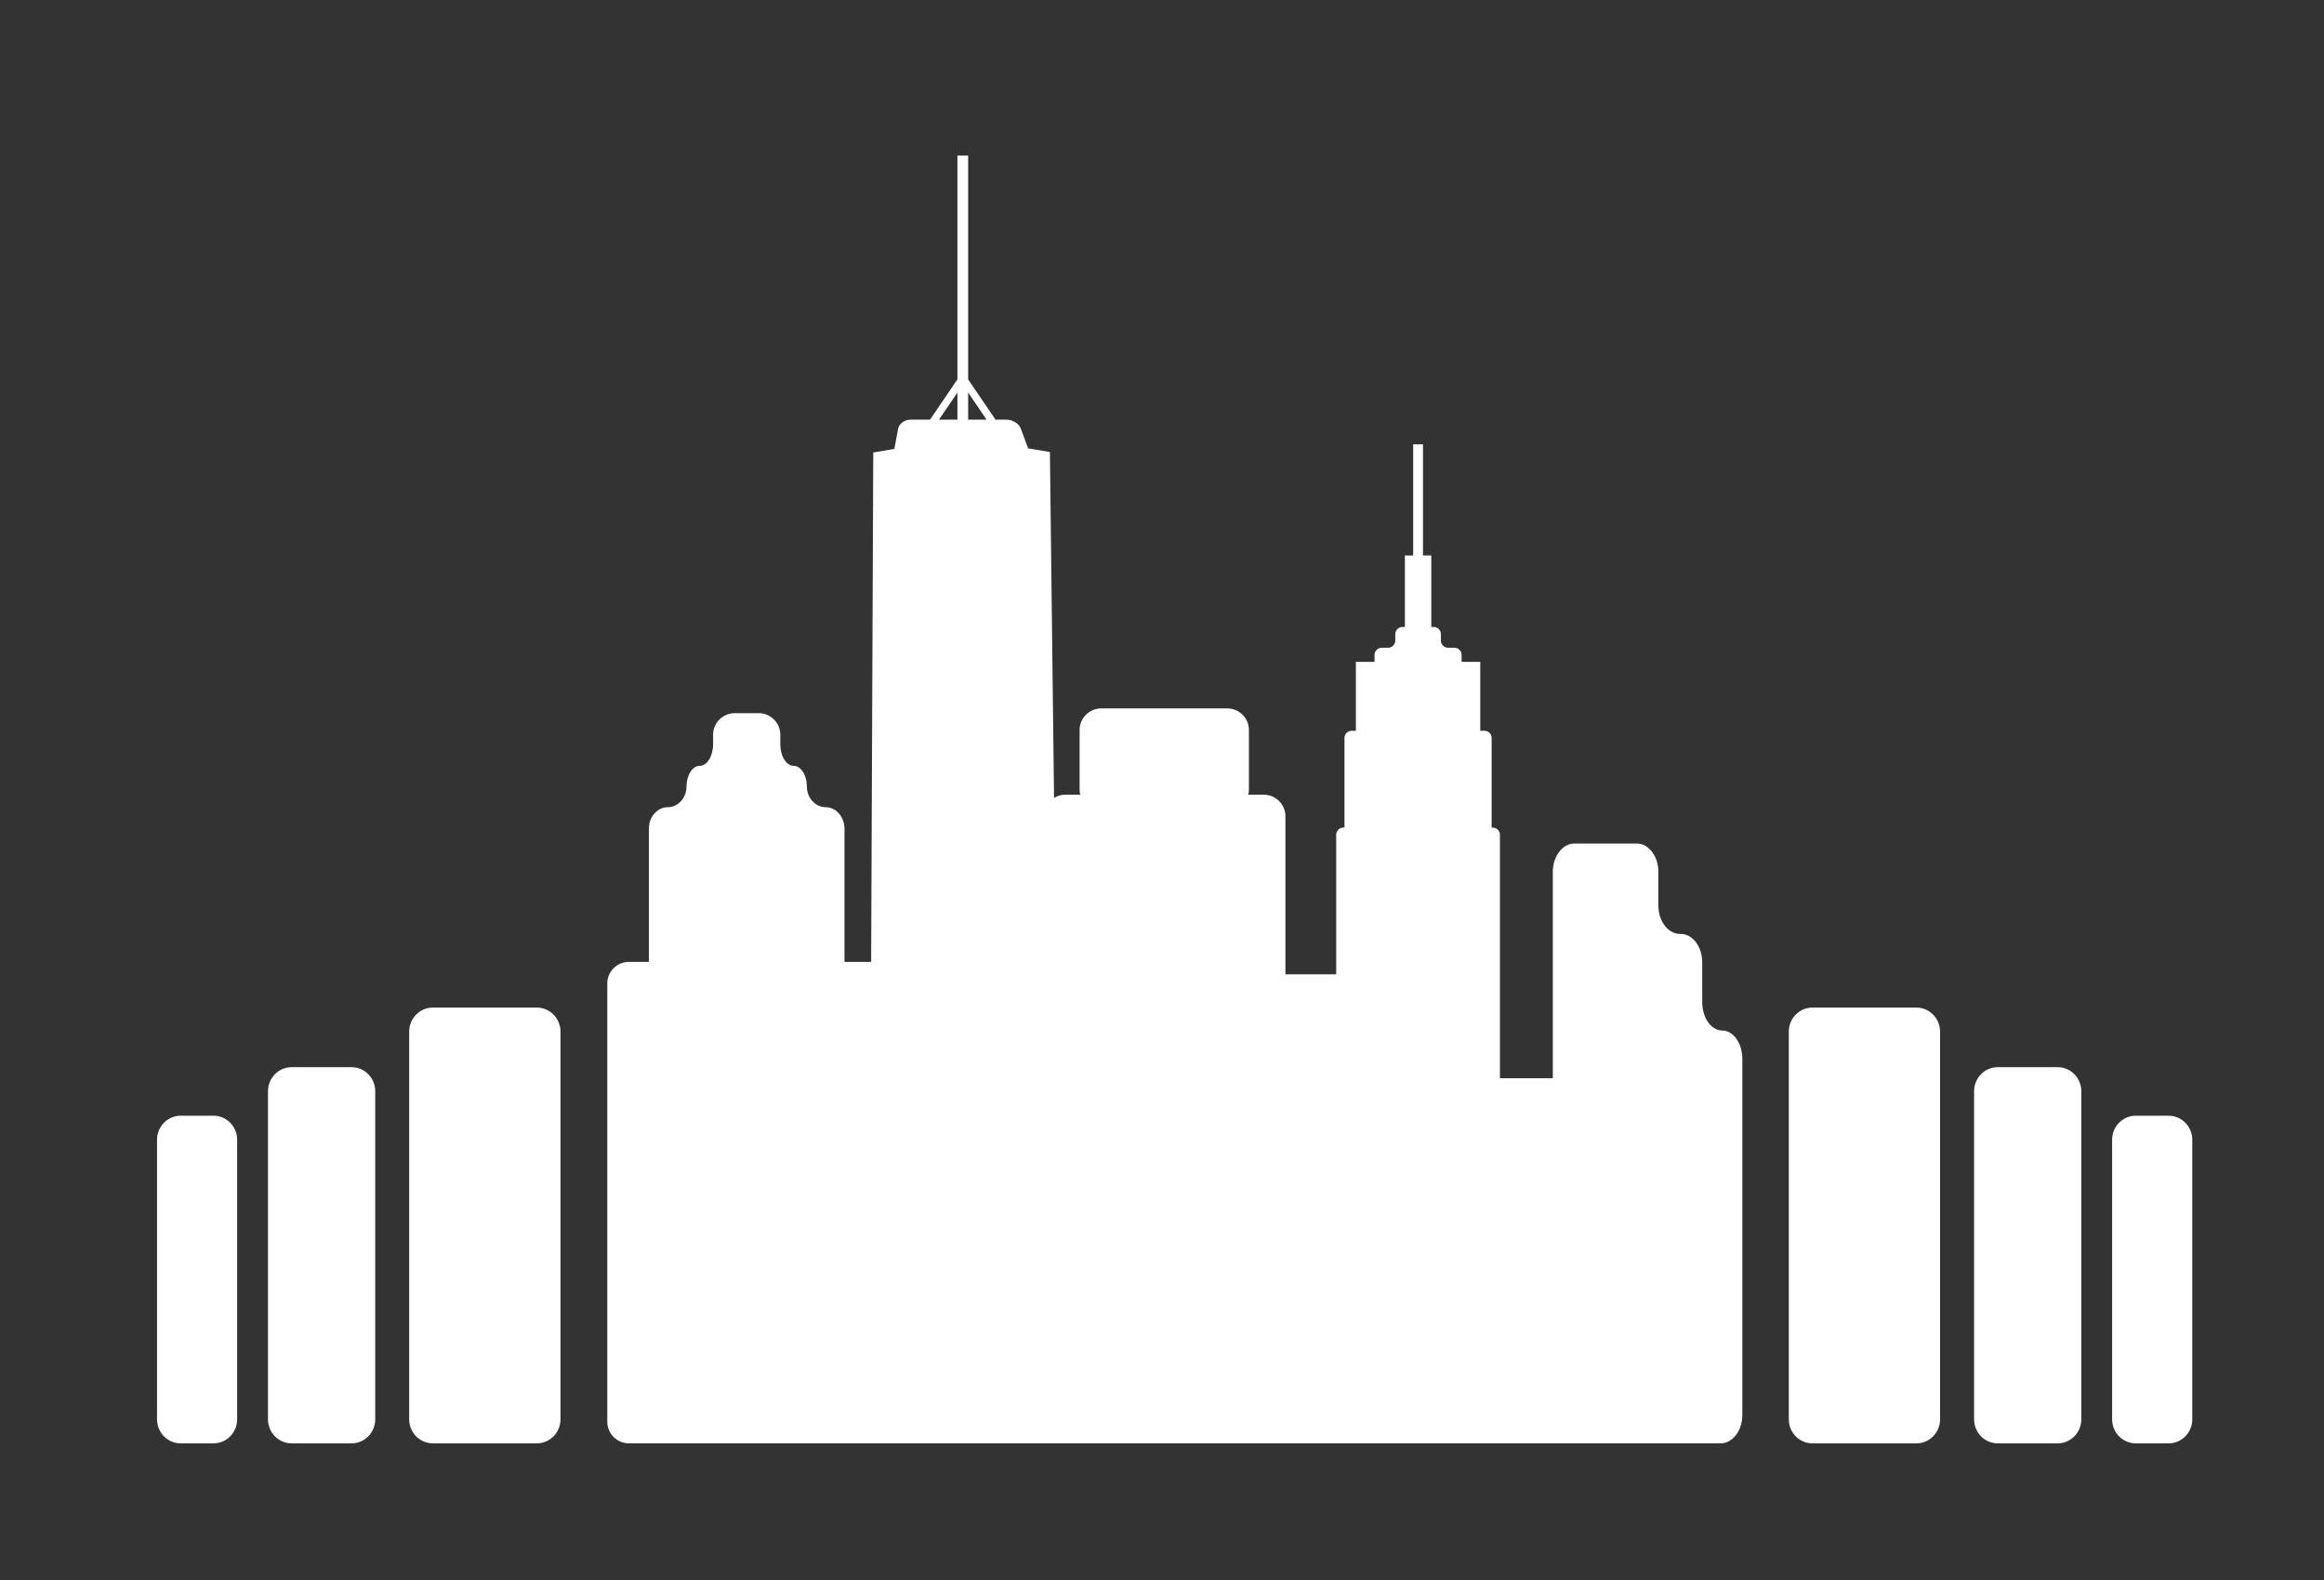
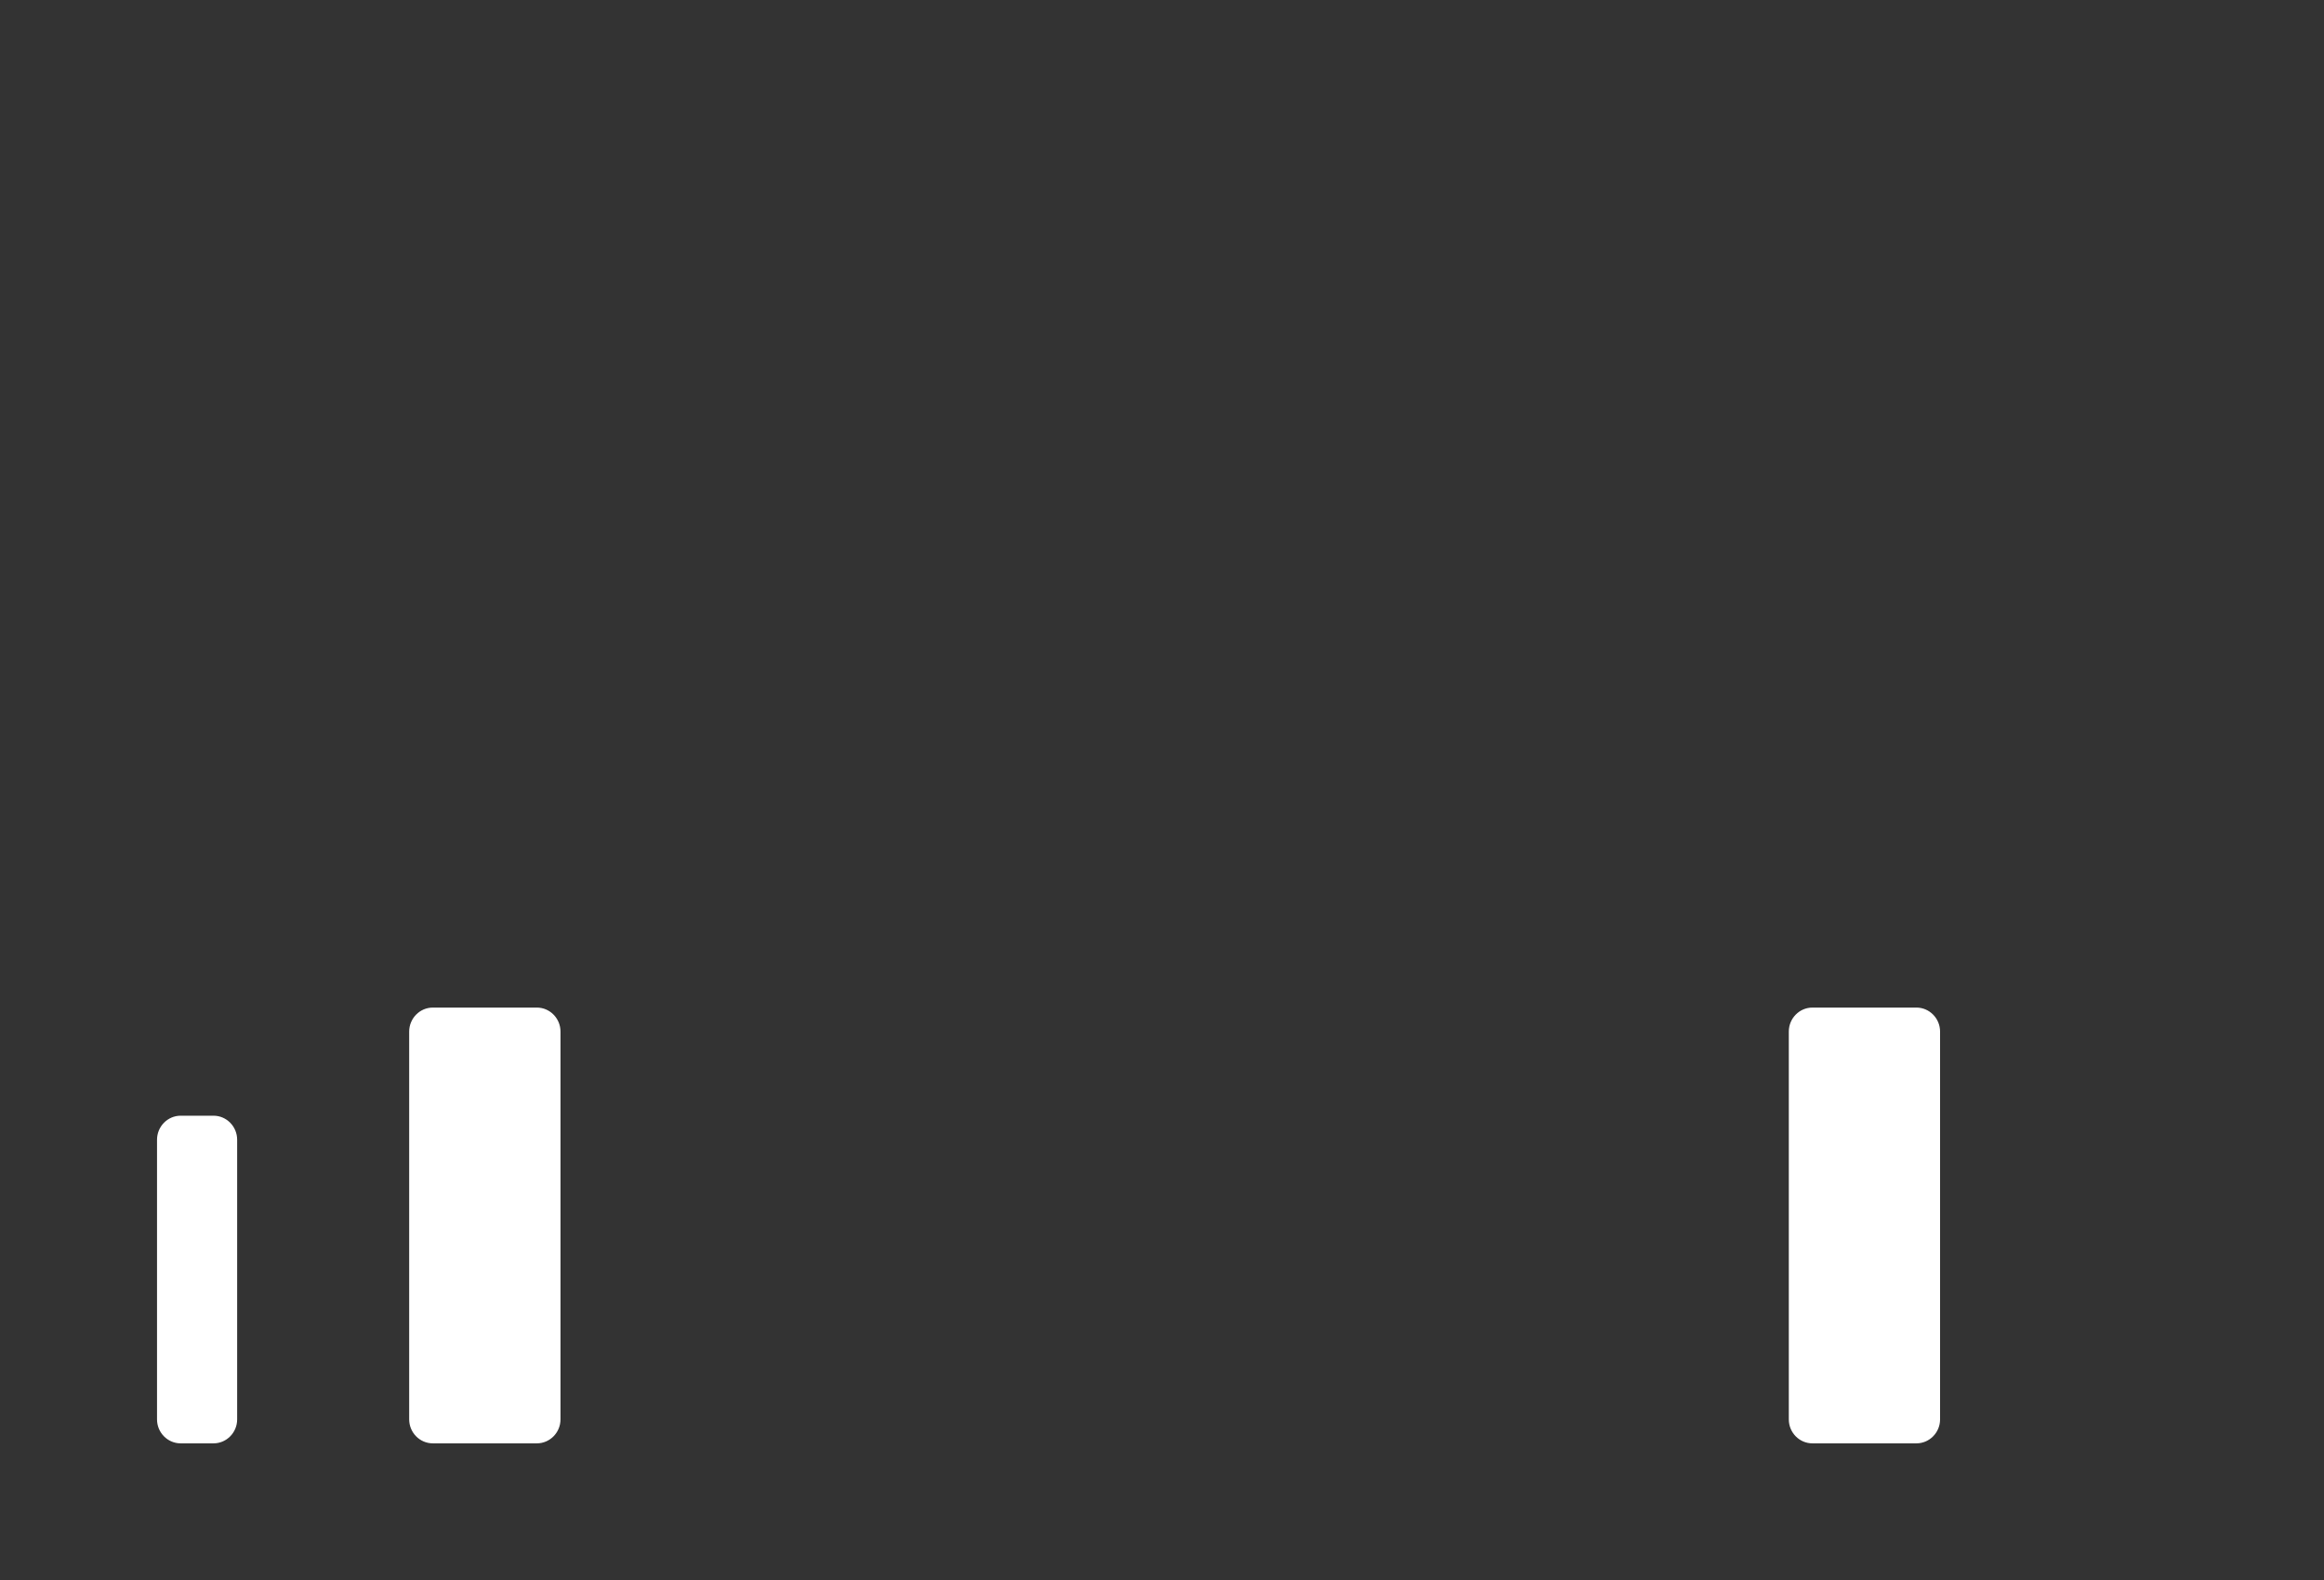
<svg xmlns="http://www.w3.org/2000/svg" version="1.1" id="Layer_1" x="0px" y="0px" width="90px" height="61.2px" viewBox="0 0 90 61.2" enable-background="new 0 0 90 61.2" xml:space="preserve">
  <rect x="0" y="0" width="90" height="61.2" fill="#333333" stroke="none" />
  <g>
-     <path fill="#FFFFFF" d="M66.698,39.917c-0.428,0-0.777-0.494-0.777-1.098v-1.547c0-0.604-0.374-1.098-0.835-1.098h-0.028   c-0.459,0-0.835-0.494-0.835-1.098V33.77c0-0.602-0.375-1.097-0.835-1.097H60.97c-0.458,0-0.835,0.495-0.835,1.097v7.994h-2.048   v-9.43c0-0.152-0.124-0.277-0.279-0.277h-0.042v-3.474c0-0.153-0.126-0.278-0.278-0.278h-0.163v-2.667h-0.731   c0.001-0.008,0.009-0.014,0.009-0.022v-0.247c0-0.154-0.124-0.279-0.278-0.279h-0.247c-0.152,0-0.277-0.125-0.277-0.278v-0.248   c0-0.153-0.125-0.279-0.278-0.279h-0.094v-2.769h-0.322v-4.306h-0.379v4.306h-0.322v2.769H54.31c-0.153,0-0.276,0.125-0.276,0.279   v0.248c0,0.153-0.127,0.278-0.279,0.278h-0.246c-0.152,0-0.279,0.125-0.279,0.279v0.247c0,0.008,0.01,0.014,0.01,0.022h-0.732   v2.667h-0.162c-0.154,0-0.279,0.125-0.279,0.278v3.472h-0.042c-0.153,0-0.279,0.127-0.279,0.279v5.407H49.78v-6.124   c0-0.459-0.376-0.834-0.836-0.834H48.34c0.017-0.062,0.026-0.126,0.026-0.193v-2.315c0-0.459-0.376-0.835-0.834-0.835h-4.887   c-0.46,0-0.836,0.375-0.836,0.835v2.315c0,0.066,0.011,0.131,0.025,0.193H41.23c-0.152,0-0.288,0.052-0.411,0.125l-0.16-13.399   l-0.842-0.141l-0.288-0.775c-0.069-0.185-0.313-0.337-0.543-0.337h-0.432l-1.061-1.56V6.026h-0.415v8.669l-1.062,1.56h-0.753   c-0.229,0-0.447,0.157-0.482,0.35l-0.146,0.783l-0.817,0.139l-0.082,19.731c-0.257,0-0.562,0-0.715,0c-0.063,0-0.176,0-0.317,0   v-5.157c0-0.459-0.328-0.835-0.728-0.835c-0.401,0-0.729-0.361-0.729-0.801c0-0.441-0.231-0.802-0.515-0.802   s-0.514-0.376-0.514-0.835v-0.369c0-0.458-0.375-0.835-0.834-0.835H28.45c-0.459,0-0.835,0.376-0.835,0.835v0.369   c0,0.459-0.232,0.835-0.515,0.835c-0.282,0-0.514,0.361-0.514,0.802c0,0.44-0.328,0.801-0.729,0.801   c-0.401,0-0.729,0.376-0.729,0.835v5.157h-0.775c-0.459,0-0.835,0.376-0.835,0.834v16.98c0,0.459,0.375,0.834,0.835,0.834h7.523   c0.459,0,0.975,0,1.145,0c0.138,0,0.399,0,0.638,0h0.164h6.637h0.657h7.794h0.805h2.307h0.042h0.441h1.246h2.327h1.245h0.441h0.042   h3.162h0.819h0.762c0.461,0,1.024,0,1.253,0c0.23,0,0.795,0,1.254,0h1.582c0.459,0,0.835-0.494,0.835-1.097V41.014   C67.475,40.41,67.124,39.917,66.698,39.917z M37.493,15.204l0.714,1.052h-0.714V15.204z M37.078,15.204v1.052h-0.715L37.078,15.204   z" />
    <path fill="#FFFFFF" d="M20.792,39.028H16.76c-0.502,0-0.914,0.418-0.914,0.93v15.02c0,0.512,0.411,0.929,0.914,0.929h4.032   c0.502,0,0.914-0.417,0.914-0.929v-15.02C21.706,39.446,21.295,39.028,20.792,39.028z" />
-     <path fill="#FFFFFF" d="M13.616,41.336h-2.324c-0.502,0-0.914,0.419-0.914,0.93v12.712c0,0.512,0.411,0.929,0.914,0.929h2.324   c0.503,0,0.915-0.417,0.915-0.929V42.266C14.531,41.755,14.119,41.336,13.616,41.336z" />
    <path fill="#FFFFFF" d="M8.27,43.216H6.995c-0.503,0-0.914,0.419-0.914,0.93v10.832c0,0.512,0.411,0.929,0.914,0.929H8.27   c0.503,0,0.914-0.417,0.914-0.929V44.146C9.184,43.635,8.773,43.216,8.27,43.216z" />
    <path fill="#FFFFFF" d="M74.218,39.028h-4.031c-0.504,0-0.913,0.418-0.913,0.93v15.02c0,0.512,0.409,0.929,0.913,0.929h4.031   c0.502,0,0.914-0.417,0.914-0.929v-15.02C75.132,39.446,74.72,39.028,74.218,39.028z" />
-     <path fill="#FFFFFF" d="M79.687,41.336h-2.322c-0.505,0-0.916,0.419-0.916,0.93v12.712c0,0.512,0.411,0.929,0.916,0.929h2.322   c0.503,0,0.915-0.417,0.915-0.929V42.266C80.602,41.755,80.189,41.336,79.687,41.336z" />
-     <path fill="#FFFFFF" d="M83.983,43.216h-1.274c-0.503,0-0.914,0.419-0.914,0.93v10.832c0,0.512,0.411,0.929,0.914,0.929h1.274   c0.504,0,0.916-0.417,0.916-0.929V44.146C84.899,43.635,84.487,43.216,83.983,43.216z" />
  </g>
</svg>